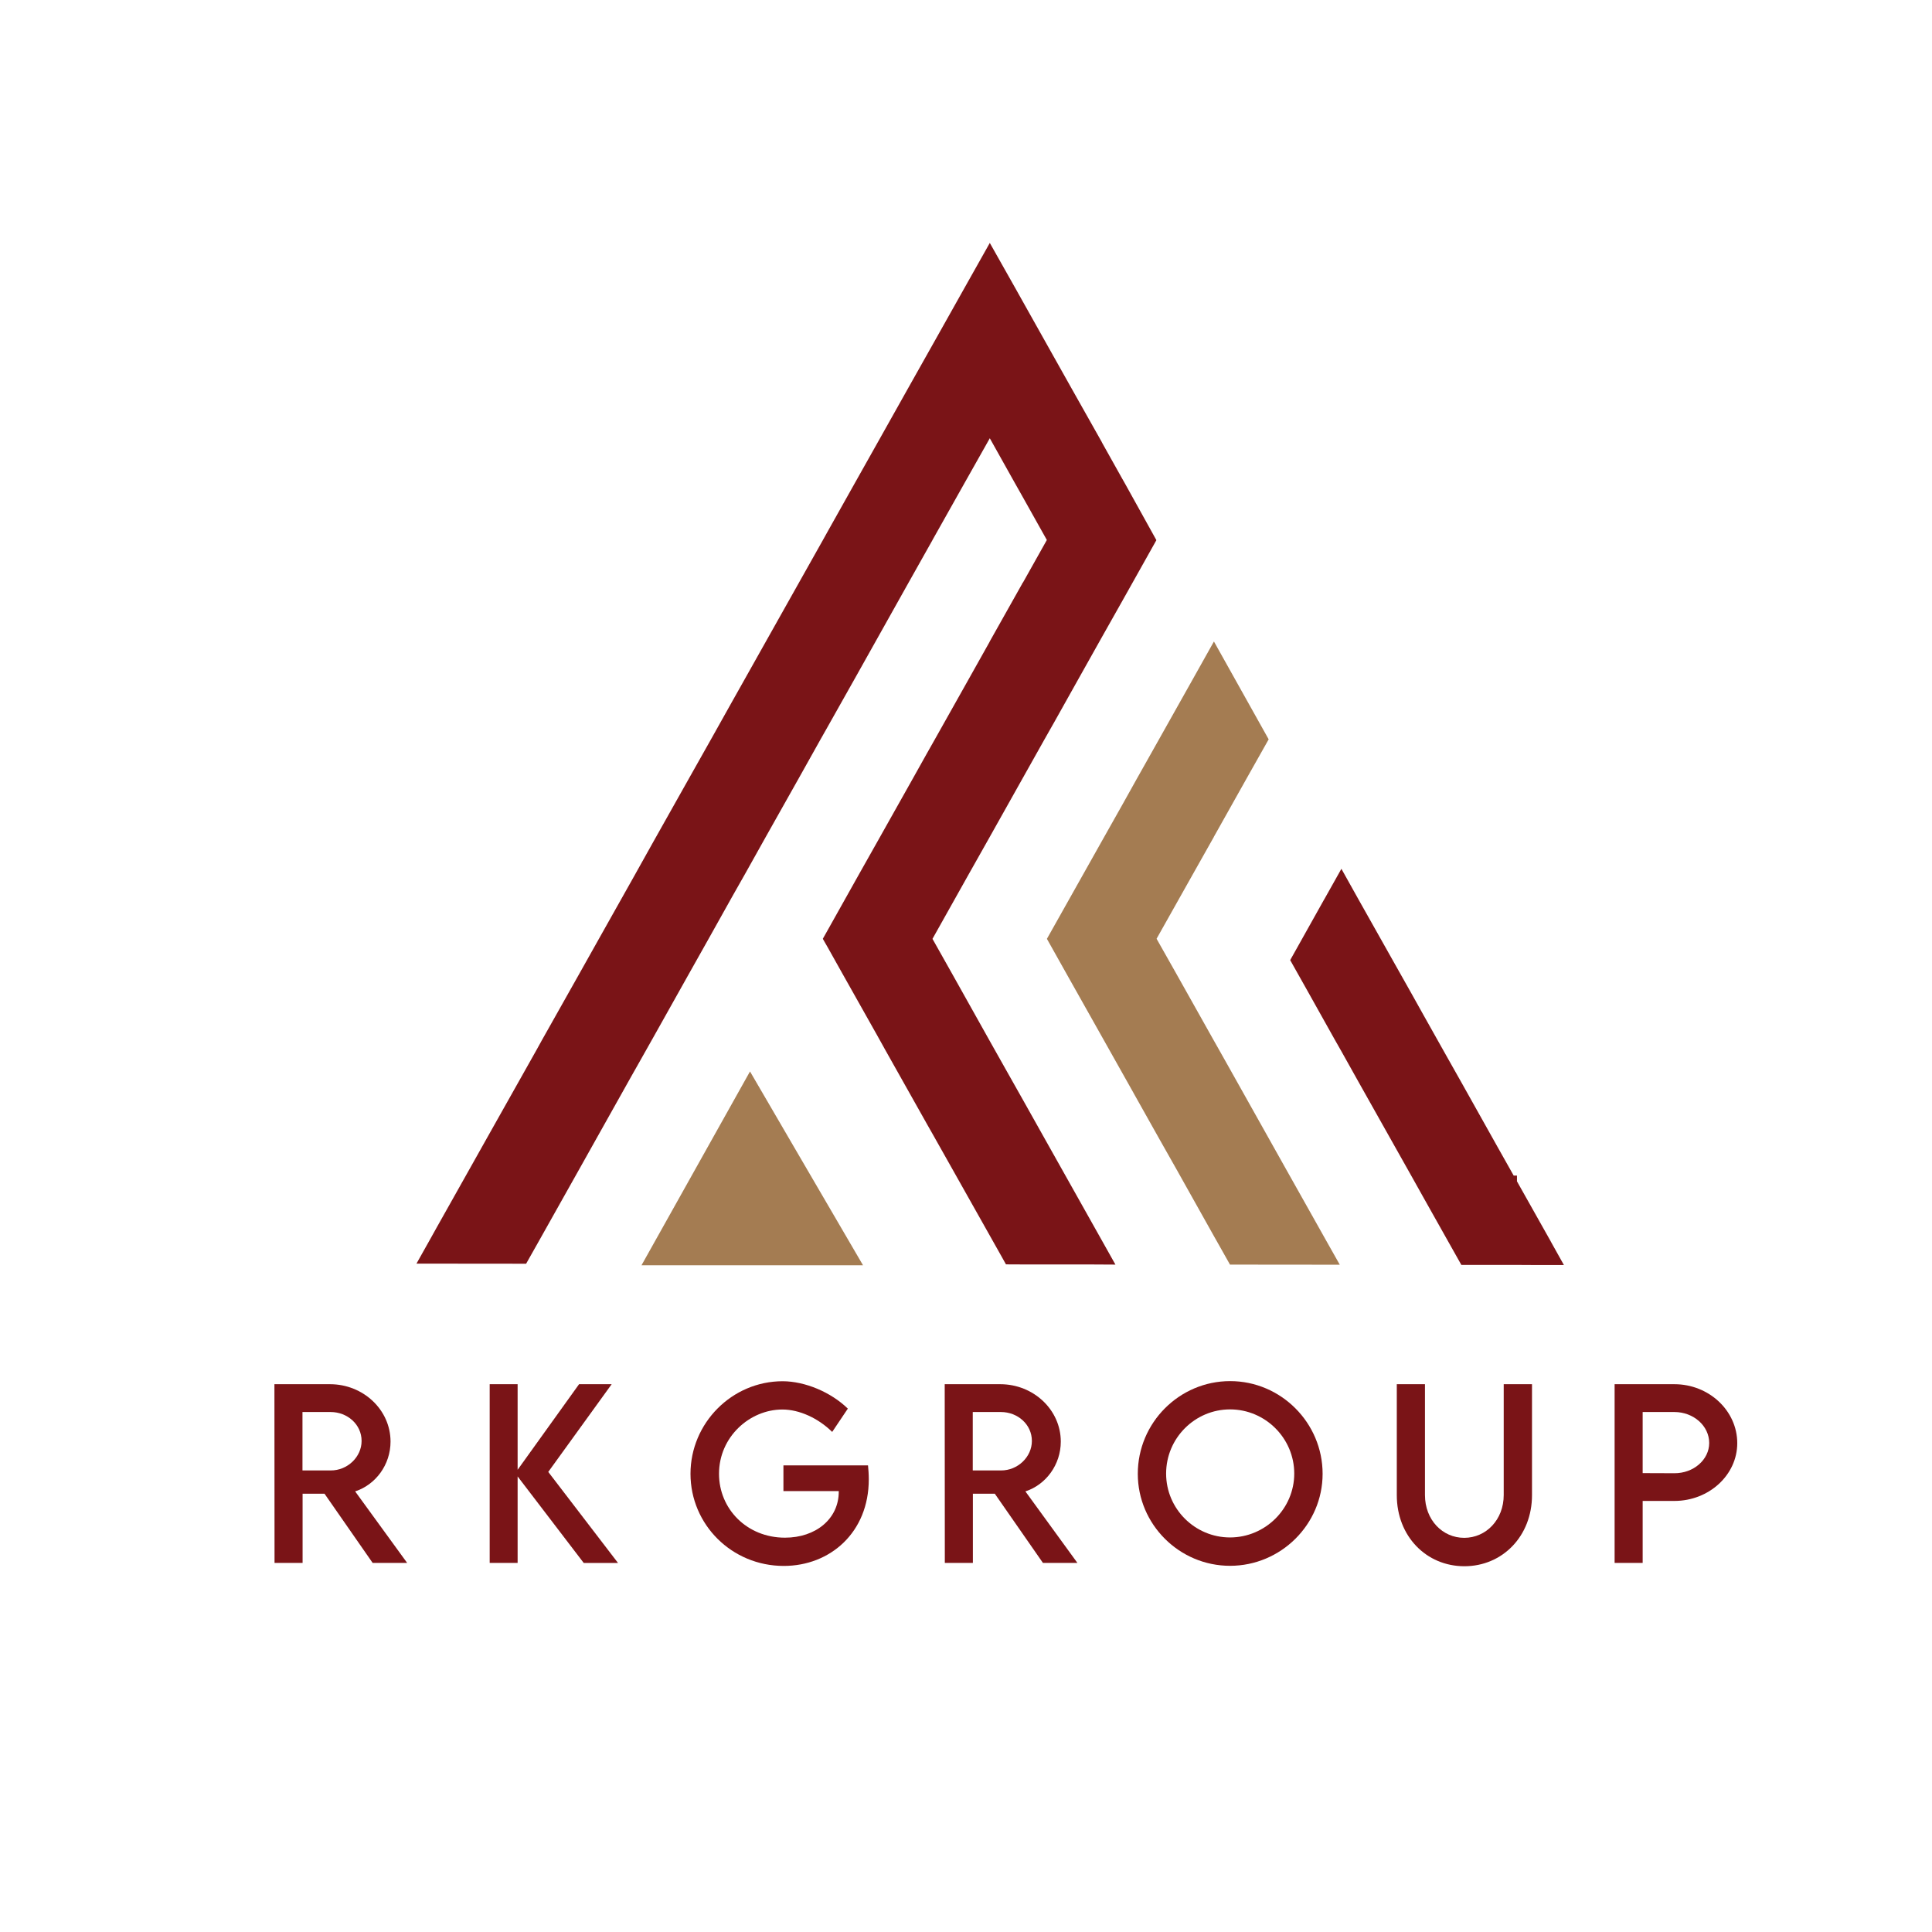
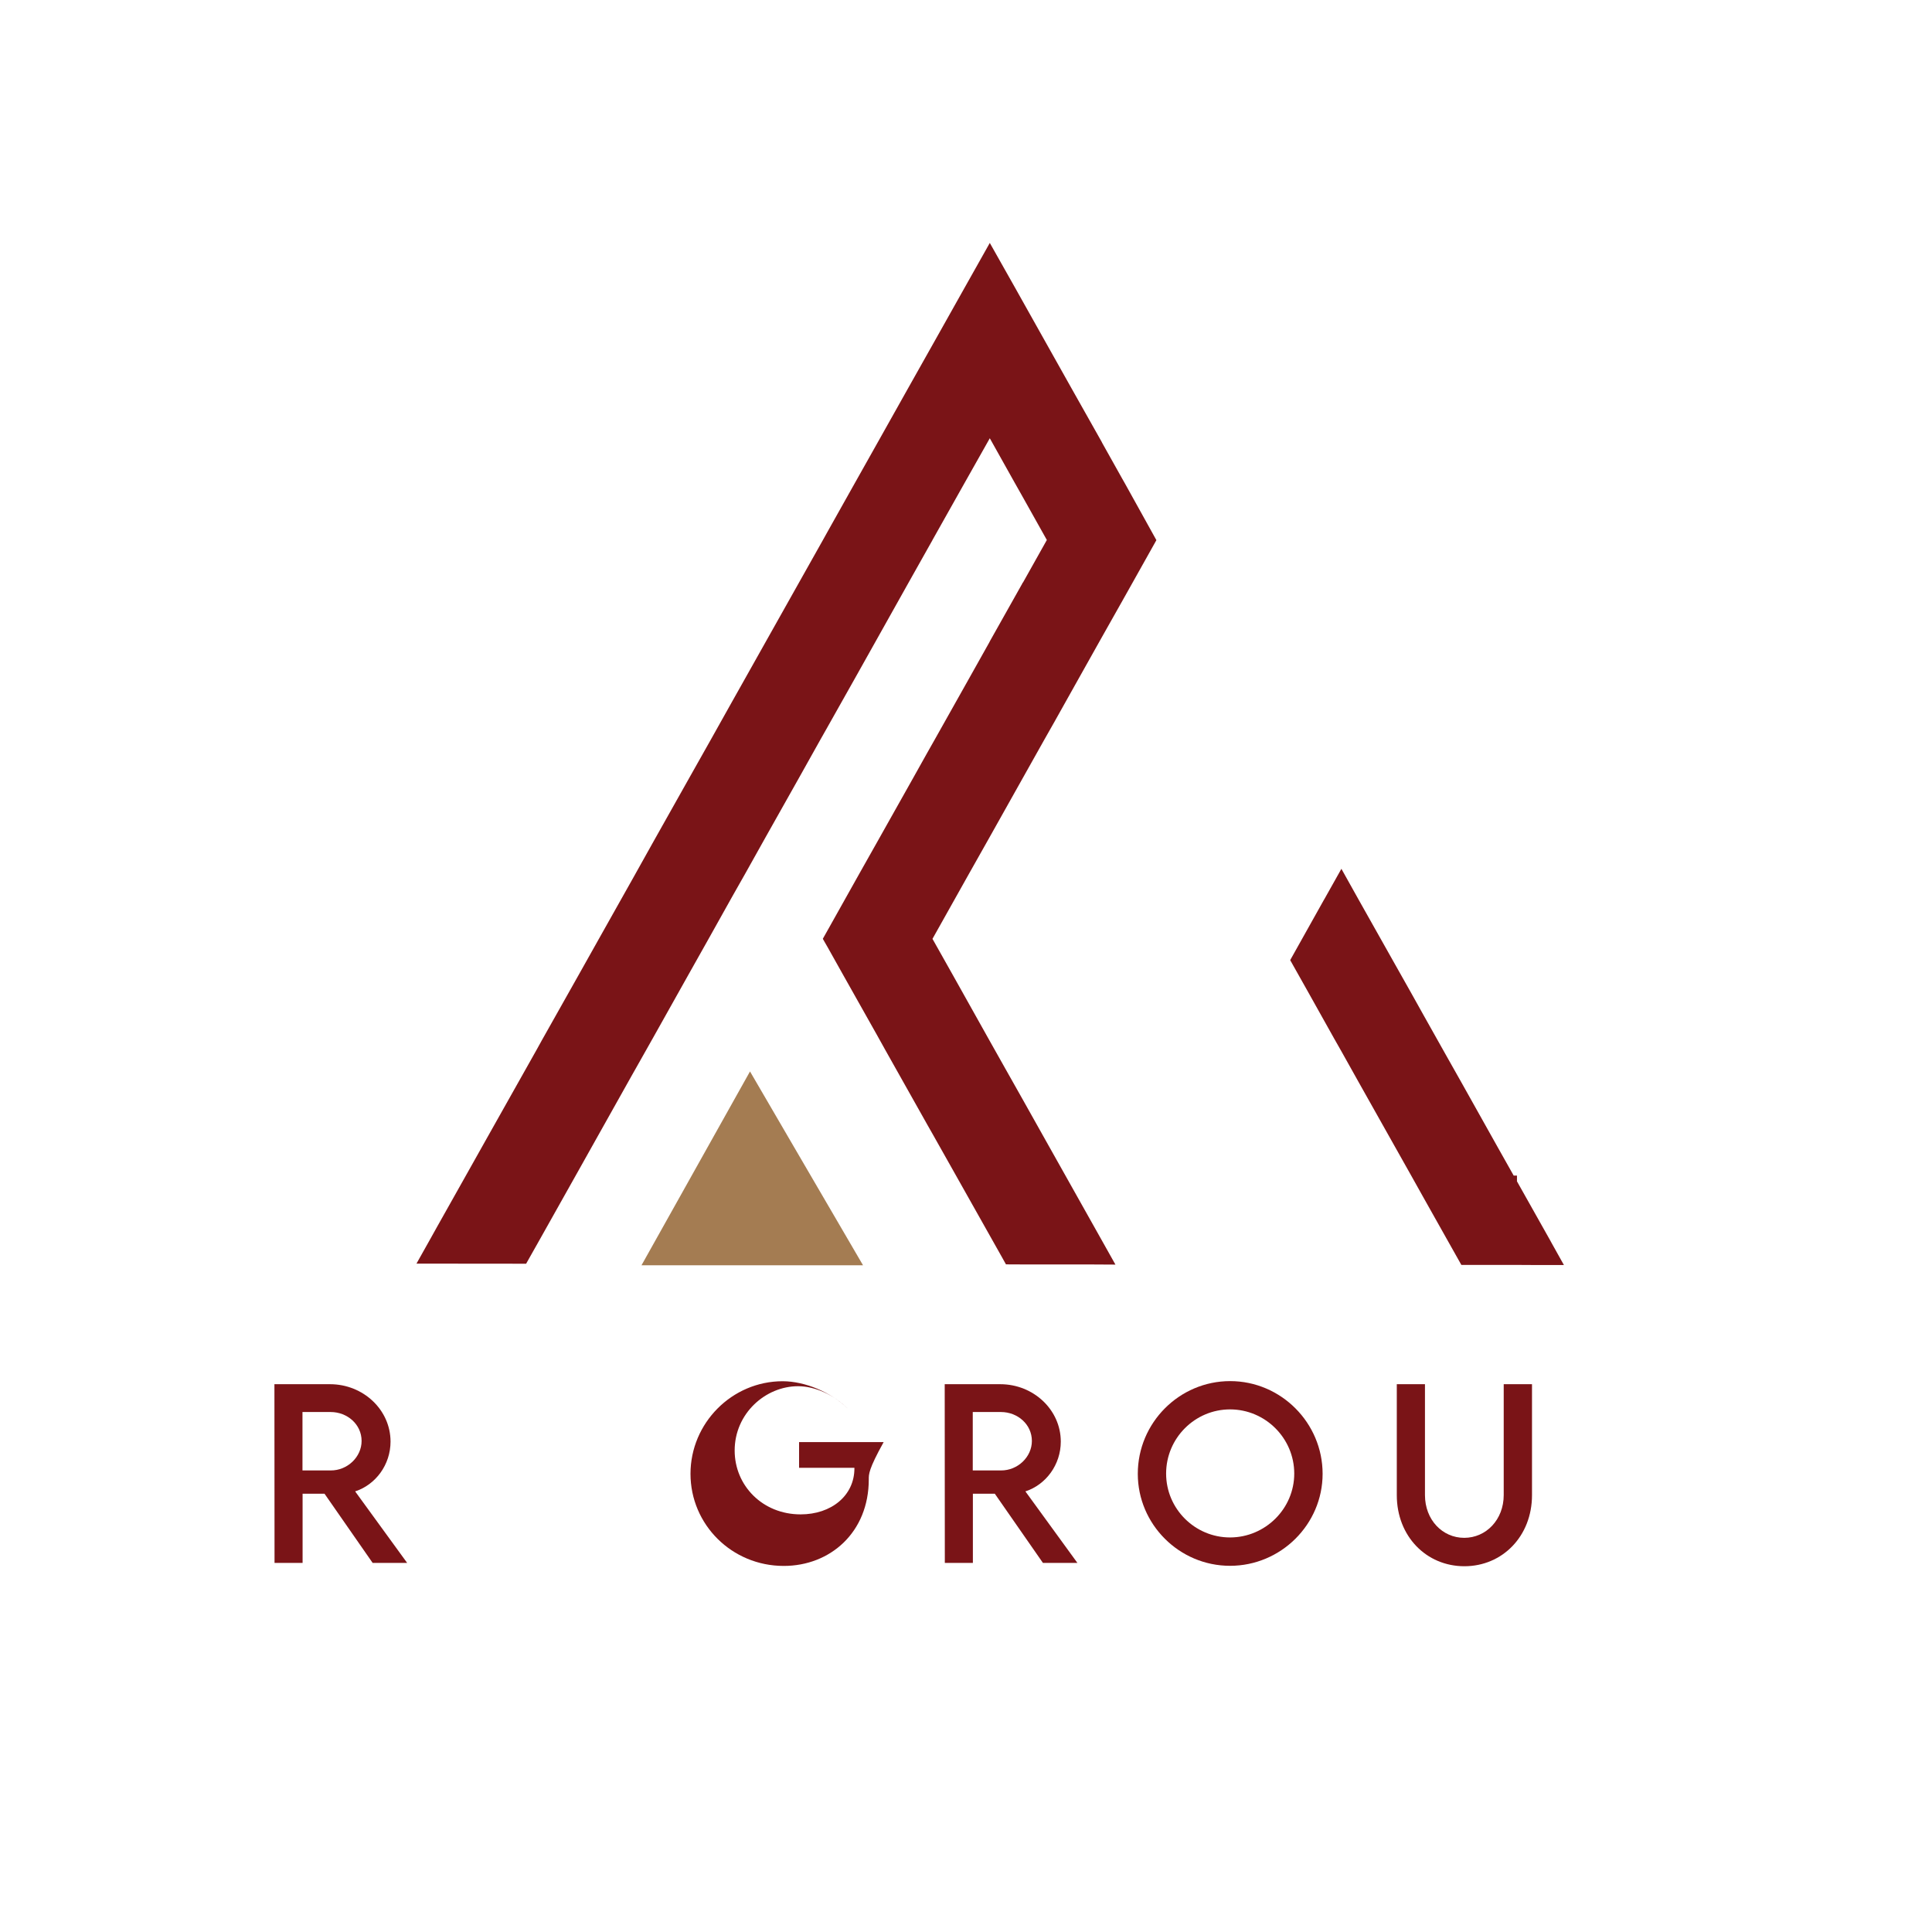
<svg xmlns="http://www.w3.org/2000/svg" version="1.1" id="Layer_1" x="0px" y="0px" viewBox="0 0 500 500" style="enable-background:new 0 0 500 500;" xml:space="preserve">
  <style type="text/css">
	.st0{fill:#7A1417;}
	.st1{fill:#A47C52;}
</style>
  <g>
    <path class="st0" d="M96.44,404.48l-12.45-17.9h-5.68v17.9h-7.26l-0.03-46.25H85.4c8.61,0,15.67,6.63,15.67,14.86   c0,5.97-3.85,11.16-9.16,12.88l13.46,18.51H96.44z M85.57,380.55c4.36,0.03,8.01-3.5,8.01-7.63c0-4.3-3.7-7.49-8.01-7.49h-7.29   v15.12H85.57z" />
-     <path class="st0" d="M151.06,404.48l-17.1-22.38v22.38h-7.23v-46.25h7.23v22.15l15.9-22.15h8.44l-16.41,22.7l18.05,23.56H151.06z" />
-     <path class="st0" d="M224.84,382.85c0,13.74-9.99,22.41-22.01,22.41c-13.46,0-24.13-10.73-24.13-23.84   c0-13.14,10.73-23.96,23.87-23.96c5.83,0.03,12.48,2.84,16.85,7.09l-4.05,6.03c-3.62-3.56-8.5-5.8-12.88-5.8   c-8.44,0-16.41,7.06-16.41,16.64c0,9.07,7.2,16.53,17.07,16.53c7.95,0,13.92-4.85,13.92-11.91v-0.14h-14.32v-6.66h21.89   C224.75,380.3,224.84,381.56,224.84,382.85z" />
+     <path class="st0" d="M224.84,382.85c0,13.74-9.99,22.41-22.01,22.41c-13.46,0-24.13-10.73-24.13-23.84   c0-13.14,10.73-23.96,23.87-23.96c5.83,0.03,12.48,2.84,16.85,7.09c-3.62-3.56-8.5-5.8-12.88-5.8   c-8.44,0-16.41,7.06-16.41,16.64c0,9.07,7.2,16.53,17.07,16.53c7.95,0,13.92-4.85,13.92-11.91v-0.14h-14.32v-6.66h21.89   C224.75,380.3,224.84,381.56,224.84,382.85z" />
    <path class="st0" d="M269.91,404.48l-12.45-17.9h-5.68v17.9h-7.26l-0.03-46.25h14.37c8.61,0,15.67,6.63,15.67,14.86   c0,5.97-3.85,11.16-9.16,12.88l13.46,18.51H269.91z M259.04,380.55c4.36,0.03,8.01-3.5,8.01-7.63c0-4.3-3.7-7.49-8.01-7.49h-7.29   v15.12H259.04z" />
    <path class="st0" d="M294.46,381.42c0-13.2,10.73-23.99,23.9-23.99c13.14,0,23.93,10.79,23.93,23.99   c0,13.08-10.79,23.81-23.96,23.81C305.19,405.23,294.46,394.5,294.46,381.42z M334.95,381.36c0-9.15-7.49-16.61-16.61-16.61   c-9.12,0-16.55,7.46-16.55,16.61c0,9.1,7.43,16.53,16.55,16.53C327.46,397.88,334.95,390.45,334.95,381.36z" />
    <path class="st0" d="M361.49,386.95v-28.72h7.29v28.69c0,6.4,4.51,11.07,10.16,11.07c5.65,0,10.22-4.68,10.22-11.07v-28.69h7.32   v28.72c0,10.62-7.66,18.39-17.5,18.39C369.12,405.34,361.49,397.57,361.49,386.95z" />
-     <path class="st0" d="M417.86,358.23h15.47c8.95,0,16.27,6.86,16.27,15.26c0,8.24-7.32,14.95-16.27,14.95h-8.21v16.04h-7.26V358.23z    M442.34,373.44c0-4.42-4.05-8.01-9.01-8.01h-8.21v15.81l8.21,0.03C438.29,381.3,442.34,377.77,442.34,373.44z" />
  </g>
  <path class="st0" d="M291.11,125.08l-0.69-1.21l-5.25-9.38v-0.04l-7.98-14.16l-6.82-12.15l-5.8-10.34l-1.86-3.32l-6.55-11.61  l-6.51,11.57l-7.67,13.66l-2.15,3.82l-4.67,8.3l-7.98,14.22l-5.92,10.53l-7.17,12.78l-1.1,1.98l-6.19,11.01l-8.61,15.32l-5.28,9.4  l-3.52,6.26l-5.38,9.61l-5.59,9.92l-9.24,16.43l-4.65,8.32l-0.17,0.31l-0.69,1.23l-8.65,15.39l-4.96,8.84l-9.86,17.51l-1.23,2.23  l-2.81,5l-10.15,18.04l-4.34,7.73l-8.47,15.07l-1.98,3.55l-3.44,6.13h6.9l21.48,0.02l2.86-5.07l1.21-2.15l9.82-17.49l4.36-7.78  l9.28-16.55l0.83-1.46l4.69-8.32l9.2-16.41l0.4-0.71l4.57-8.13l6.05-10.82l3.46-6.11l5.28-9.44l8.61-15.3l5.57-9.95l1.77-3.13  l7.15-12.7l5.88-10.49l7.99-14.26l4.71-8.38l1.48-2.63v-0.02l8.28-14.72l6.55-11.61l6.51,11.63l1.92,3.4l6.32,11.28v0.04  l-6.21,11.07h-0.1v0.13l-8.49,15.1v0.04l-5.3,9.45l-8.88,15.8l-2.02,3.57l-3.59,6.42l-9.19,16.35l-4.71,8.36l-8.26,14.74l-1.21,2.15  l0.15,0.29l1.08,1.88l3.77,6.73l9.15,16.26l0.17,0.31l0.21,0.38l0.9,1.61l0.46,0.83l0.02,0.04l0.02,0.04l2.98,5.3l8.17,14.53  l1.42,2.5l0.46,0.81l0.04,0.08l3.36,5.96l14.01,24.89l1.02,1.83l4.5,0.02h16.72l7.11,0.04l-3.57-6.36l-10.34-18.41l-4.46-7.94  l-5.52-9.84l-4.54-8.05l-4.13-7.34l-9.76-17.43l-4.8-8.53l-0.23-0.4l9.44-16.83l5.36-9.51l8.55-15.24l5.63-10.03l2.59-4.57  l6.26-11.18l5.94-10.59l5.34-9.47l2.61-4.65l5.88-10.49l0.35-0.63L291.11,125.08z" />
-   <polygon class="st1" points="341.19,317.46 332.81,302.55 328.33,294.56 318.32,276.71 315.35,271.43 314.14,269.29 304.41,251.96   299.32,242.95 308.75,226.18 314.14,216.61 314.14,216.58 315.27,214.57 322.63,201.45 328.33,191.34 315.22,167.9 314.17,166.03   314.14,166.06 308.77,175.64 299.95,191.34 296.74,197.05 294.29,201.4 290.53,208.14 285.16,217.67 280.4,226.14 270.94,242.97   275.97,251.94 285.13,268.22 289.89,276.69 290.6,277.95 293.37,282.88 293.37,282.89 299.92,294.56 304.41,302.5 314.12,319.83   315.41,322.11 318.32,327.28 339.52,327.3 346.73,327.3 343.12,320.9 " />
  <polygon class="st0" points="401.35,321.32 401.35,321.3 392.59,305.73 392.59,304.24 391.74,304.24 387.5,296.71 378.2,280.11   374.24,273.09 368.41,262.71 365.2,256.96 360.42,248.48 351.63,232.86 347.16,224.86 347.15,224.85 345.26,228.22 342.67,232.83   342.66,232.83 333.9,248.48 338.65,256.93 345.28,268.78 347.16,272.09 351.63,280.08 360.98,296.71 365.2,304.21 368.46,310.04   374.24,320.32 378.2,327.36 392.61,327.36 397.93,327.39 404.74,327.39 " />
  <polygon class="st1" points="223.35,327.45 166.02,327.45 194.1,277.29 205.03,296.05 " />
</svg>